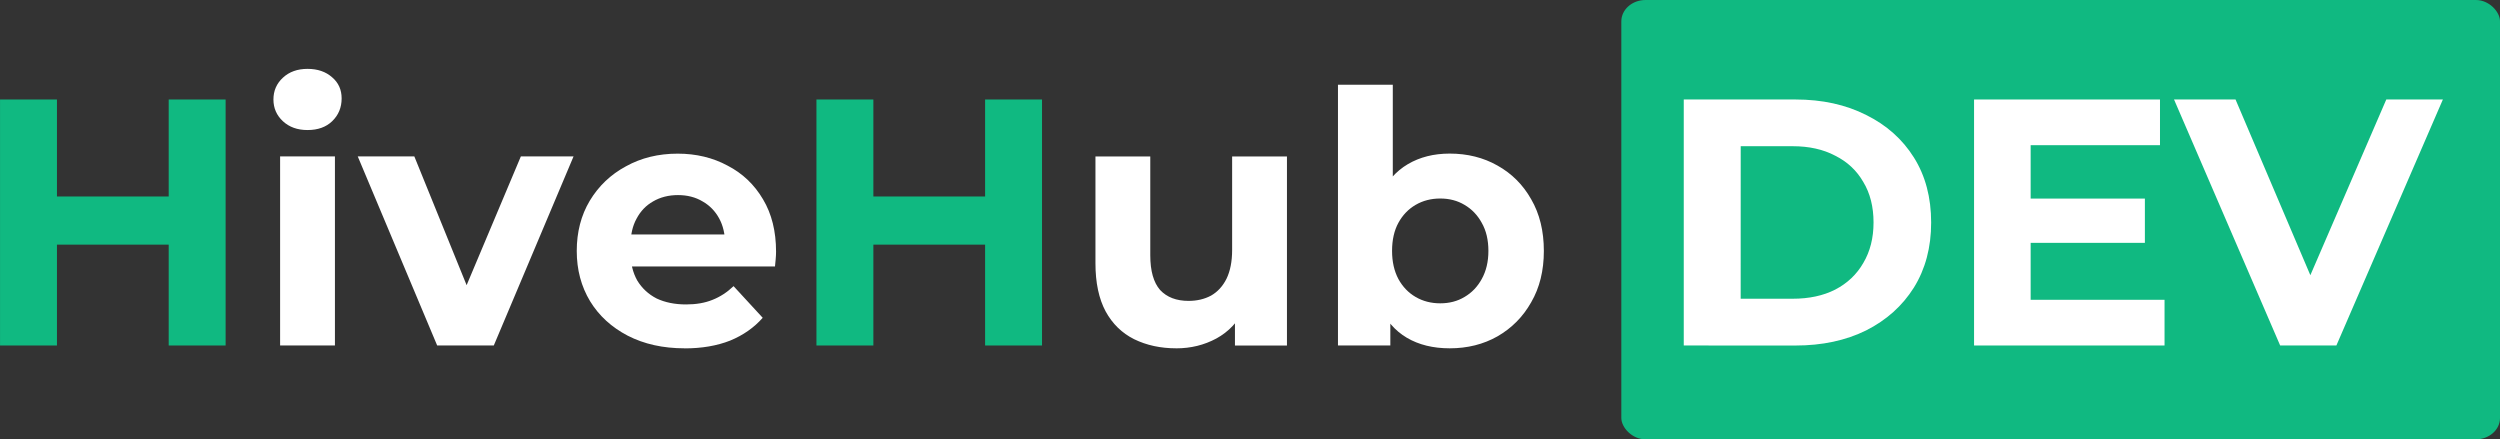
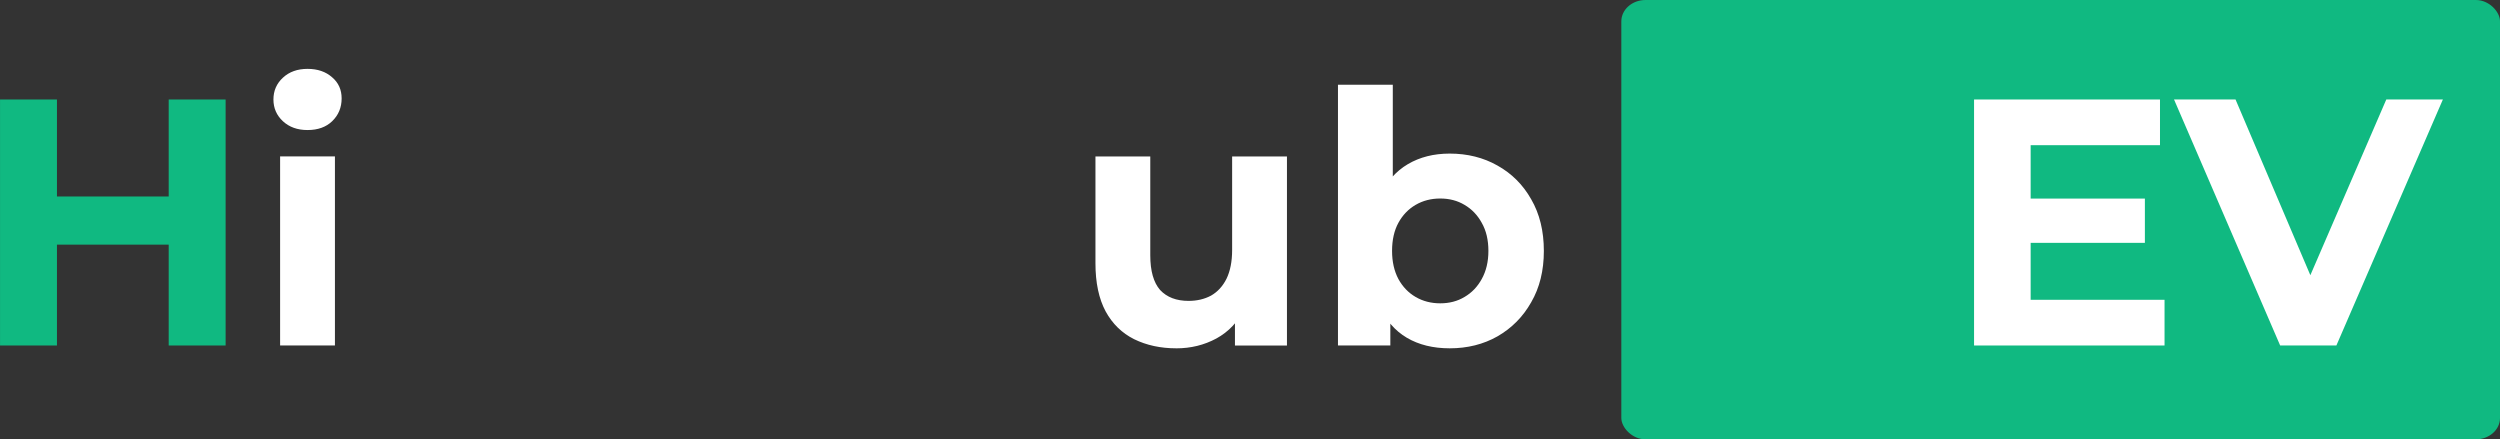
<svg xmlns="http://www.w3.org/2000/svg" xmlns:ns1="http://www.inkscape.org/namespaces/inkscape" xmlns:ns2="http://sodipodi.sourceforge.net/DTD/sodipodi-0.dtd" width="75.284mm" height="13.23mm" viewBox="0 0 75.284 13.23" version="1.1" id="svg8" ns1:version="0.92.5 (2060ec1f9f, 2020-04-08)" ns2:docname="hivehub_light.svg">
  <rect x="0" y="0" width="75.284" height="13.23" fill="#333333" stroke="none" />
  <defs id="defs2" />
  <ns2:namedview id="base" pagecolor="#ffffff" bordercolor="#666666" borderopacity="1.0" ns1:pageopacity="0.0" ns1:pageshadow="2" ns1:zoom="5.6" ns1:cx="122.59754" ns1:cy="52.936349" ns1:document-units="mm" ns1:current-layer="layer1" showgrid="false" fit-margin-top="0" fit-margin-bottom="0" fit-margin-right="0" fit-margin-left="0" ns1:window-width="2560" ns1:window-height="1376" ns1:window-x="0" ns1:window-y="0" ns1:window-maximized="1">
    <ns1:grid type="xygrid" id="grid829" originx="-26.581" originy="-141.552" />
  </ns2:namedview>
  <g ns1:label="Layer 1" ns1:groupmode="layer" id="layer1" transform="translate(-26.581,-142.218)">
    <rect style="fill:#10b981;fill-opacity:1;stroke-width:0.362" id="rect825" width="26.46" height="13.23" x="75.405" y="142.218" rx="0.728" ry="0.643" />
    <g aria-label="HiveHub DEV" style="font-style:normal;font-variant:normal;font-weight:bold;font-stretch:normal;font-size:10.583px;line-height:1.25;font-family:Montserrat;-inkscape-font-specification:'Montserrat Bold';letter-spacing:0px;word-spacing:0px;fill:#000000;fill-opacity:1;stroke:none;stroke-width:0.265" id="text817">
      <path d="m 31.661,145.214 h 1.714 v 7.408 h -1.714 z m -3.365,7.408 h -1.714 v -7.408 h 1.714 z m 3.493,-3.037 h -3.619 v -1.45 h 3.619 z" style="fill:#10b981;fill-opacity:1" id="path904" ns1:connector-curvature="0" />
      <path d="m 35.016,152.622 v -5.694 h 1.651 v 5.694 z m 0.826,-6.488 q -0.455,0 -0.741,-0.265 -0.286,-0.265 -0.286,-0.656 0,-0.392 0.286,-0.656 0.286,-0.265 0.741,-0.265 0.455,0 0.741,0.254 0.286,0.243 0.286,0.635 0,0.413 -0.286,0.688 -0.275,0.265 -0.741,0.265 z" style="fill:#ffffff" id="path906" ns1:connector-curvature="0" />
-       <path d="m 39.746,152.622 -2.392,-5.694 h 1.704 l 1.99,4.9 H 40.202 l 2.064,-4.9 h 1.587 l -2.402,5.694 z" style="fill:#ffffff" id="path908" ns1:connector-curvature="0" />
-       <path d="m 47.197,152.707 q -0.974,0 -1.714,-0.381 -0.73,-0.381 -1.132,-1.037 -0.402,-0.667 -0.402,-1.513 0,-0.857 0.392,-1.513 0.402,-0.667 1.09,-1.037 0.688,-0.381 1.556,-0.381 0.836,0 1.503,0.36 0.677,0.349 1.069,1.016 0.392,0.656 0.392,1.577 0,0.095 -0.011,0.222 -0.011,0.116 -0.021,0.222 h -4.625 v -0.963 h 3.757 l -0.635,0.286 q 0,-0.445 -0.18,-0.773 -0.18,-0.328 -0.497,-0.508 -0.318,-0.191 -0.741,-0.191 -0.423,0 -0.751,0.191 -0.318,0.18 -0.497,0.519 -0.18,0.328 -0.18,0.783 v 0.254 q 0,0.466 0.201,0.826 0.212,0.349 0.582,0.54 0.381,0.18 0.889,0.18 0.455,0 0.794,-0.138 0.349,-0.138 0.635,-0.413 l 0.878,0.953 q -0.392,0.445 -0.984,0.688 -0.593,0.233 -1.365,0.233 z" style="fill:#ffffff" id="path910" ns1:connector-curvature="0" />
-       <path d="m 56.246,145.214 h 1.714 v 7.408 h -1.714 z m -3.365,7.408 h -1.714 v -7.408 h 1.714 z m 3.493,-3.037 h -3.619 v -1.45 h 3.619 z" style="fill:#10b981;fill-opacity:1" id="path912" ns1:connector-curvature="0" />
      <path d="m 62.003,152.707 q -0.709,0 -1.27,-0.275 -0.55,-0.275 -0.857,-0.836 -0.307,-0.572 -0.307,-1.45 v -3.217 h 1.651 v 2.974 q 0,0.709 0.296,1.048 0.307,0.328 0.857,0.328 0.381,0 0.677,-0.159 0.296,-0.169 0.466,-0.508 0.169,-0.349 0.169,-0.868 v -2.815 h 1.651 v 5.694 h -1.566 v -1.566 l 0.286,0.455 q -0.286,0.593 -0.847,0.9 -0.55,0.296 -1.206,0.296 z" style="fill:#ffffff" id="path914" ns1:connector-curvature="0" />
      <path d="m 70.237,152.707 q -0.751,0 -1.291,-0.318 -0.54,-0.318 -0.826,-0.963 -0.286,-0.656 -0.286,-1.651 0,-1.005 0.296,-1.651 0.307,-0.646 0.847,-0.963 0.54,-0.318 1.259,-0.318 0.804,0 1.439,0.36 0.646,0.36 1.016,1.016 0.381,0.656 0.381,1.556 0,0.889 -0.381,1.545 -0.37,0.656 -1.016,1.027 -0.635,0.36 -1.439,0.36 z m -3.365,-0.085 v -7.853 h 1.651 v 3.313 l -0.106,1.683 0.032,1.693 v 1.164 z m 3.08,-1.27 q 0.413,0 0.73,-0.191 0.328,-0.191 0.519,-0.54 0.201,-0.36 0.201,-0.847 0,-0.497 -0.201,-0.847 -0.191,-0.349 -0.519,-0.54 -0.318,-0.191 -0.73,-0.191 -0.413,0 -0.741,0.191 -0.328,0.191 -0.519,0.54 -0.191,0.349 -0.191,0.847 0,0.487 0.191,0.847 0.191,0.349 0.519,0.54 0.328,0.191 0.741,0.191 z" style="fill:#ffffff" id="path916" ns1:connector-curvature="0" />
-       <path d="m 77.285,152.622 v -7.408 h 3.365 q 1.206,0 2.127,0.466 0.921,0.455 1.439,1.281 0.519,0.826 0.519,1.958 0,1.122 -0.519,1.958 -0.519,0.826 -1.439,1.291 -0.921,0.455 -2.127,0.455 z m 1.714,-1.408 h 1.566 q 0.741,0 1.281,-0.275 0.55,-0.286 0.847,-0.804 0.307,-0.519 0.307,-1.217 0,-0.709 -0.307,-1.217 -0.296,-0.519 -0.847,-0.794 -0.54,-0.286 -1.281,-0.286 H 79 Z" style="fill:#ffffff;fill-opacity:1" id="path918" ns1:connector-curvature="0" />
      <path d="m 87.604,148.198 h 3.567 v 1.333 h -3.567 z m 0.127,3.048 h 4.032 v 1.376 h -5.736 v -7.408 h 5.599 v 1.376 h -3.895 z" style="fill:#ffffff;fill-opacity:1" id="path920" ns1:connector-curvature="0" />
      <path d="m 95.245,152.622 -3.196,-7.408 h 1.852 l 2.794,6.562 h -1.09 l 2.836,-6.562 h 1.704 l -3.207,7.408 z" style="fill:#ffffff;fill-opacity:1" id="path922" ns1:connector-curvature="0" />
    </g>
    <flowRoot xml:space="preserve" id="flowRoot896" style="font-style:normal;font-variant:normal;font-weight:bold;font-stretch:normal;font-size:17.333px;line-height:1.25;font-family:Montserrat;-inkscape-font-specification:'Montserrat Bold';letter-spacing:0px;word-spacing:0px;fill:#000000;fill-opacity:1;stroke:none">
      <flowRegion id="flowRegion898">
        <rect id="rect900" width="490.714" height="175" x="-120.714" y="-78.035" />
      </flowRegion>
      <flowPara id="flowPara902" />
    </flowRoot>
  </g>
</svg>